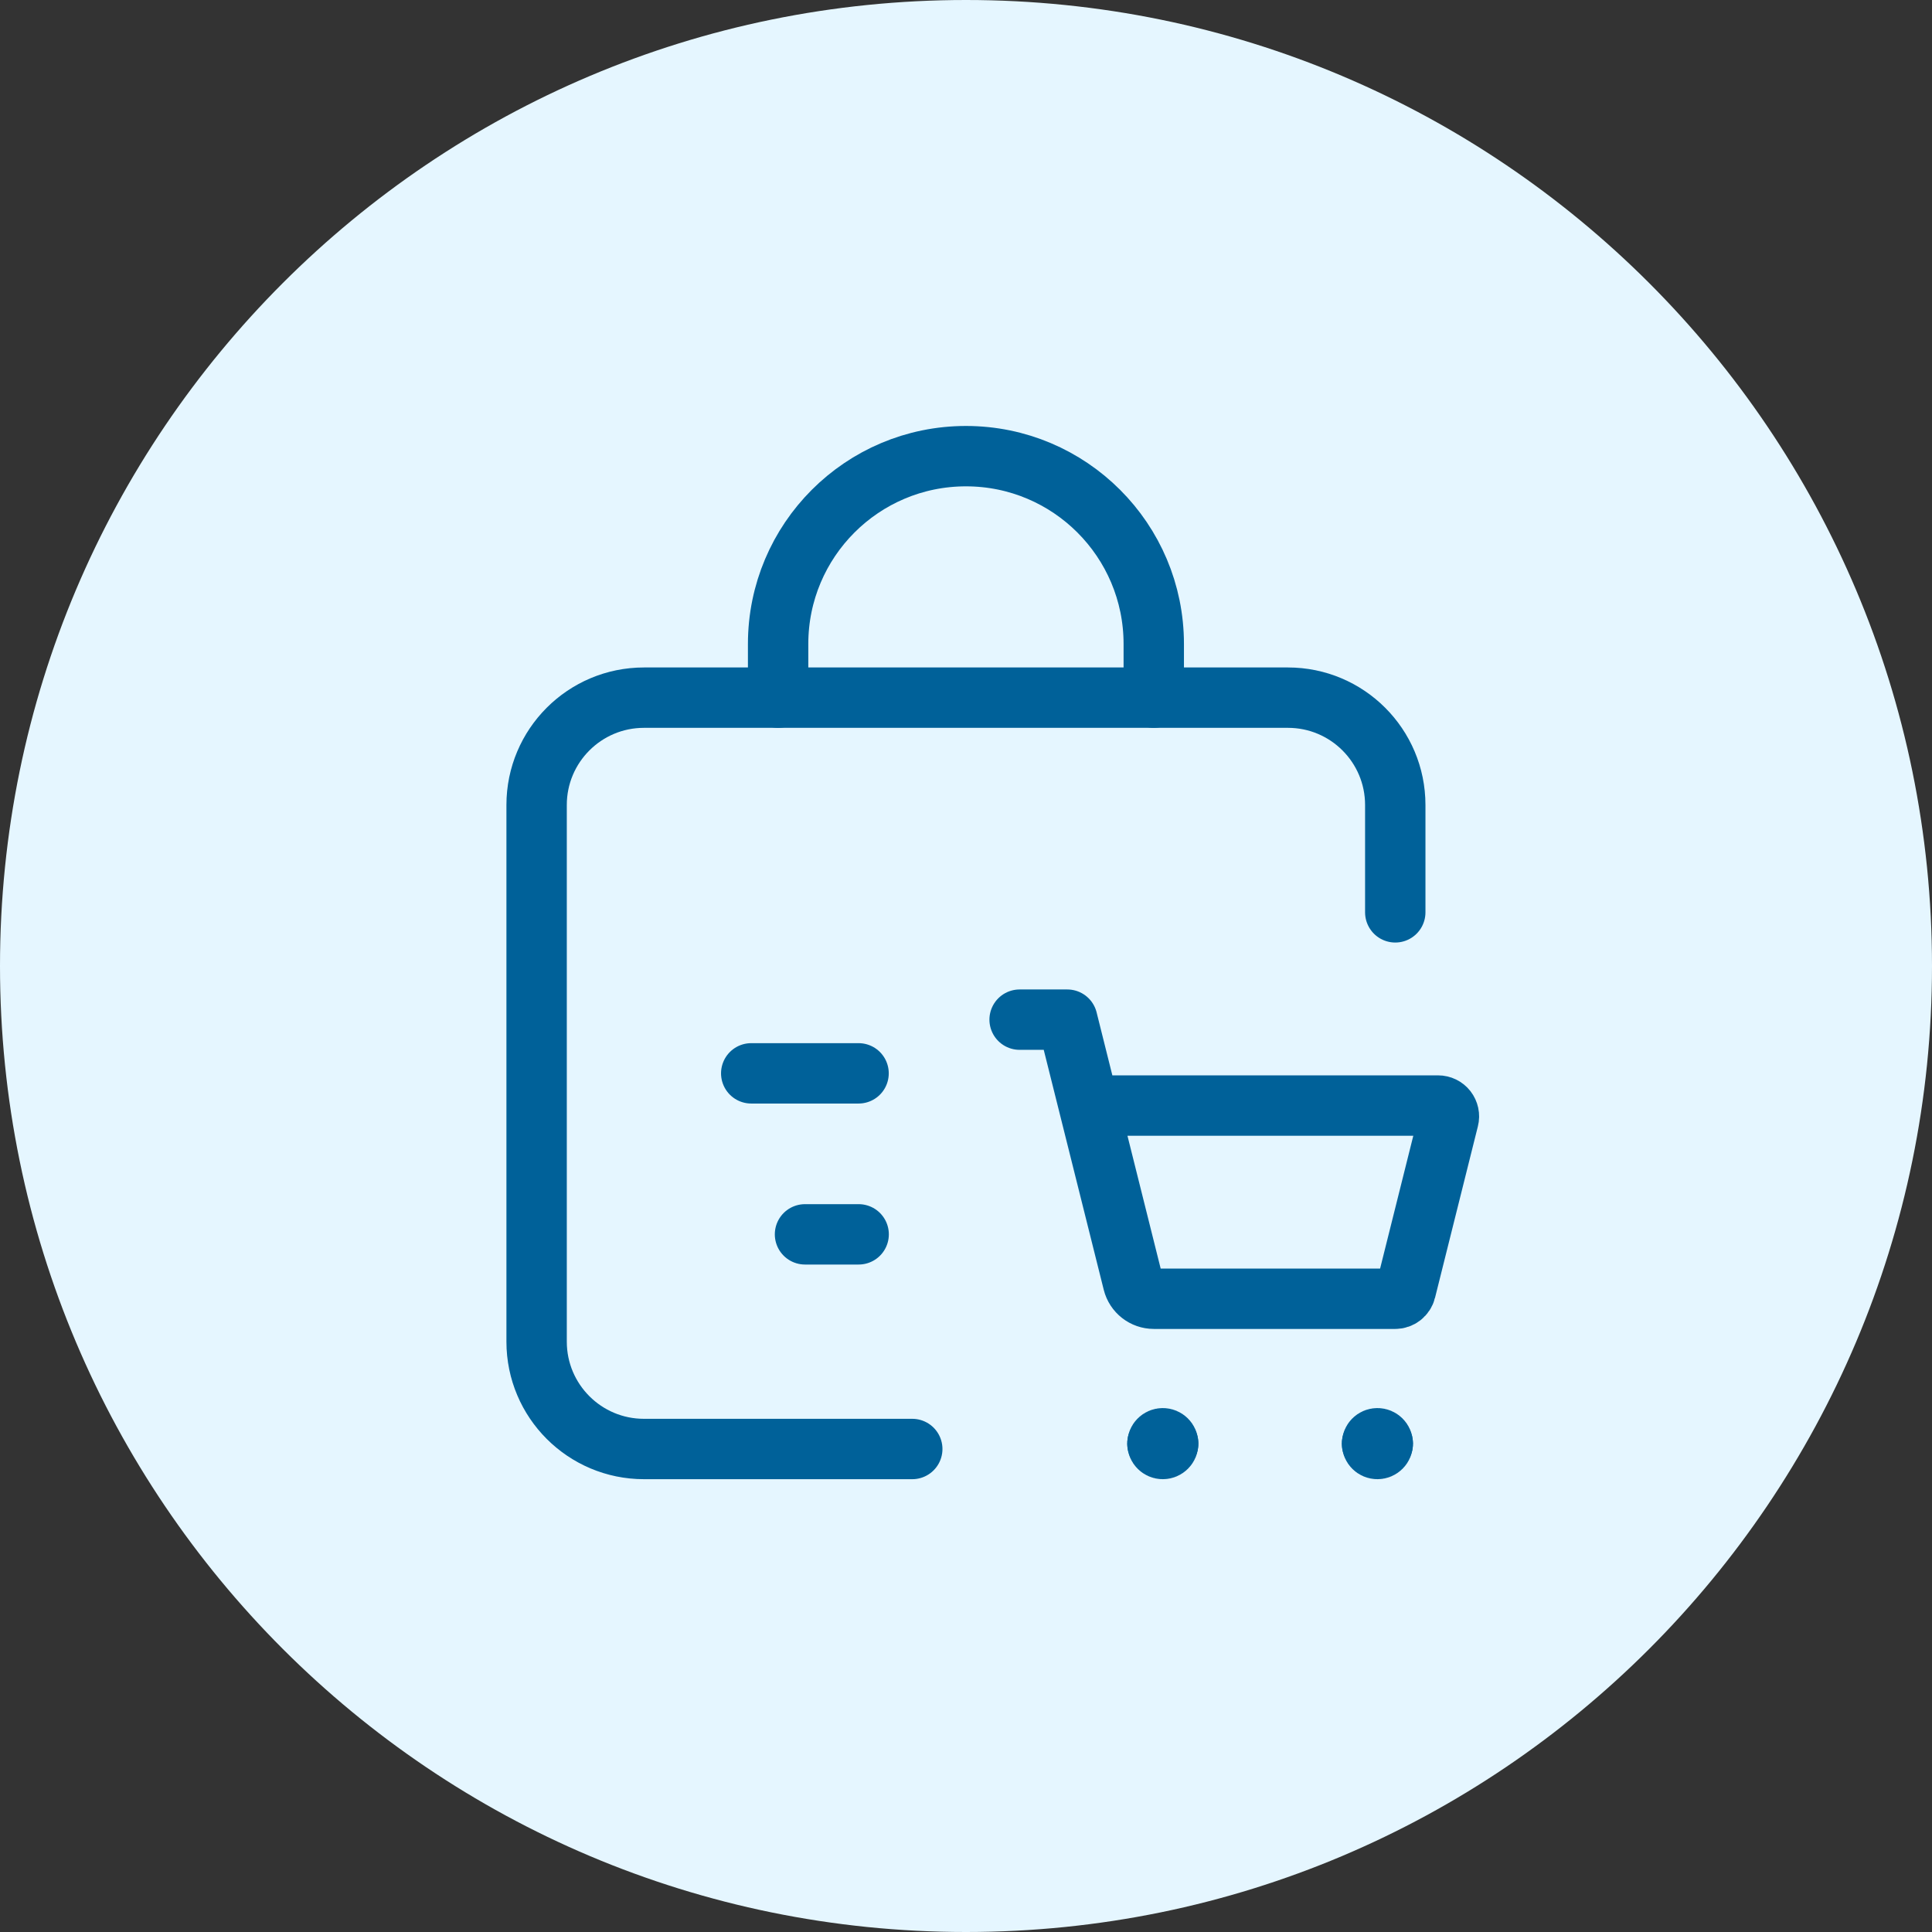
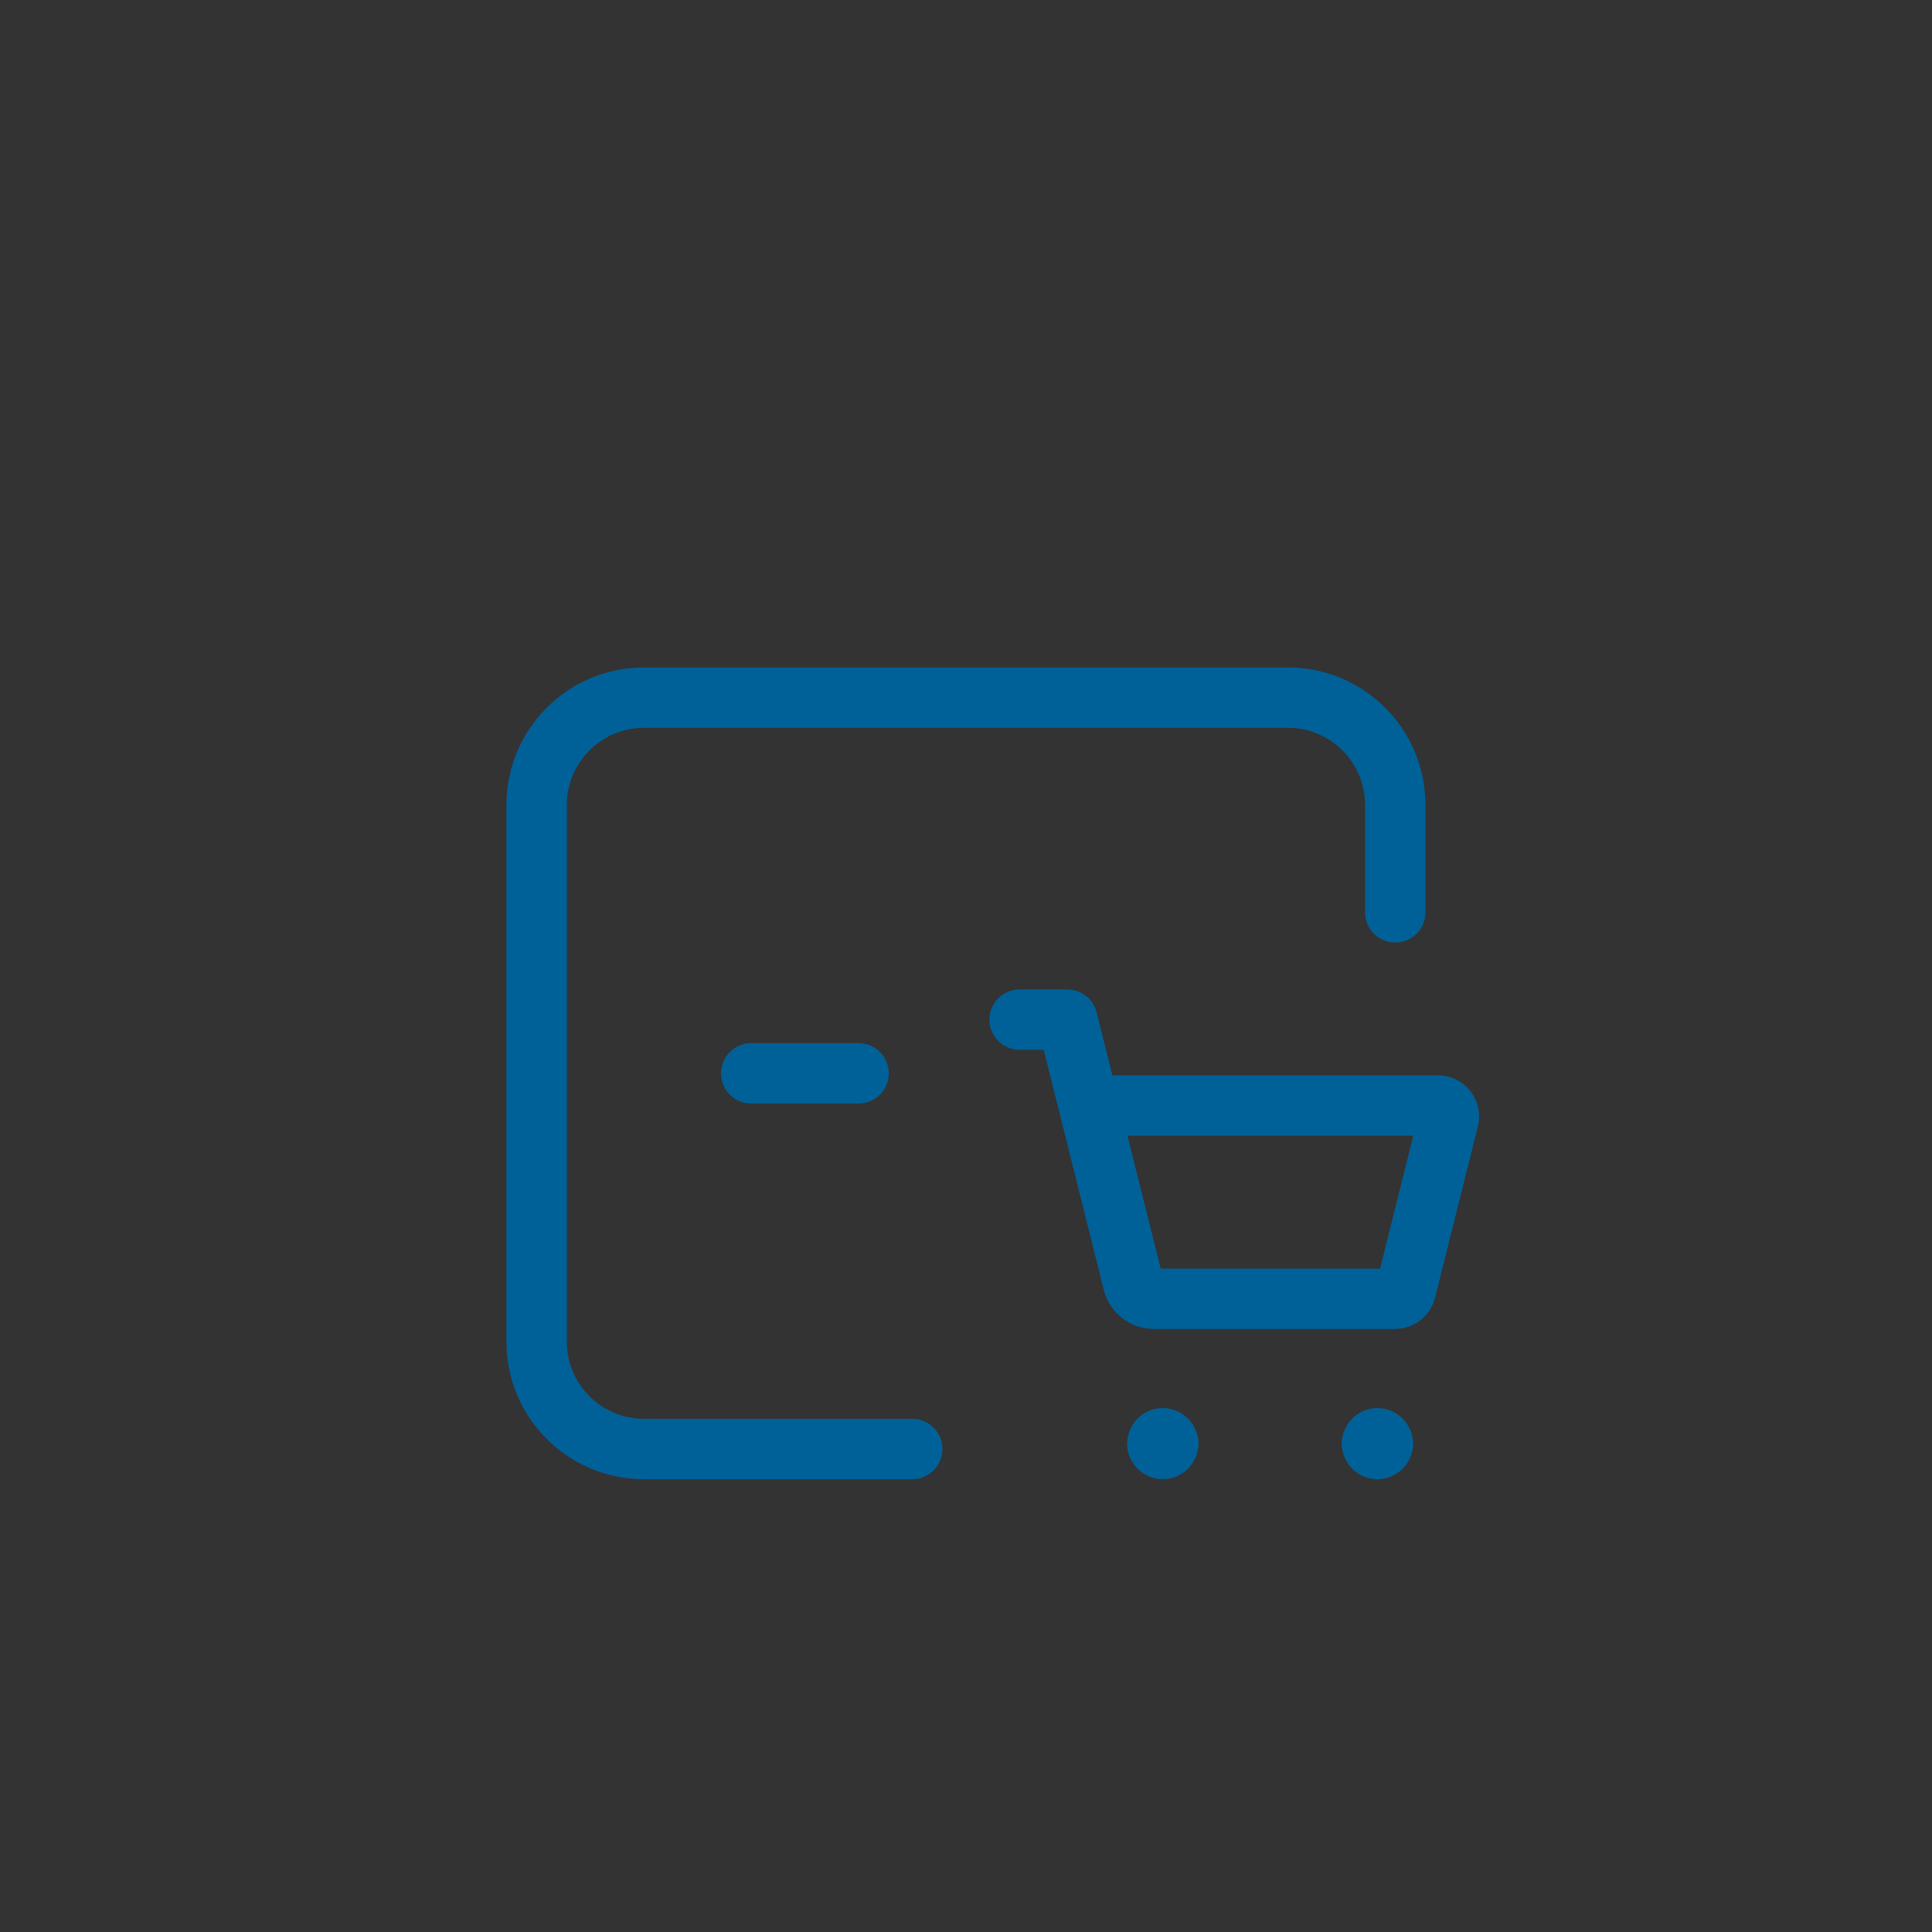
<svg xmlns="http://www.w3.org/2000/svg" width="48" height="48" viewBox="0 0 48 48" fill="none">
  <rect x="0" y="0" width="48" height="48" fill="#333333" stroke="none" />
-   <path d="M0 24C0 10.745 10.745 0 24 0C37.255 0 48 10.745 48 24C48 37.255 37.255 48 24 48C10.745 48 0 37.255 0 24Z" fill="#E5F6FF" />
  <path d="M18.664 26.667H21.331" stroke="#006199" stroke-width="1.5" stroke-linecap="round" stroke-linejoin="round" />
-   <path d="M20 30.667H21.333" stroke="#006199" stroke-width="1.5" stroke-linecap="round" stroke-linejoin="round" />
  <path d="M22.665 36H15.999C14.526 36 13.332 34.806 13.332 33.333V20C13.332 18.527 14.526 17.333 15.999 17.333H31.999C33.471 17.333 34.665 18.527 34.665 20V22.667" stroke="#006199" stroke-width="1.5" stroke-linecap="round" stroke-linejoin="round" />
-   <path d="M19.332 17.333V16C19.332 13.423 21.421 11.333 23.999 11.333V11.333C26.576 11.333 28.665 13.423 28.665 16V17.333" stroke="#006199" stroke-width="1.5" stroke-linecap="round" stroke-linejoin="round" />
  <path d="M25.332 25.333H26.517L28.15 31.863C28.209 32.1 28.422 32.267 28.667 32.267H34.664C34.788 32.267 34.895 32.182 34.925 32.062L35.99 27.802C36.011 27.721 35.992 27.636 35.941 27.57C35.89 27.505 35.812 27.467 35.729 27.467H27.074" stroke="#006199" stroke-width="1.5" stroke-linecap="round" stroke-linejoin="round" />
  <path d="M28.756 35.867C28.756 35.793 28.816 35.733 28.889 35.733C28.963 35.733 29.023 35.793 29.023 35.867" stroke="#006199" stroke-width="1.5" stroke-linecap="round" stroke-linejoin="round" />
  <path d="M29.023 35.867C29.023 35.94 28.963 36 28.889 36C28.816 36 28.756 35.94 28.756 35.867" stroke="#006199" stroke-width="1.5" stroke-linecap="round" stroke-linejoin="round" />
  <path d="M34.088 35.867C34.088 35.793 34.148 35.733 34.221 35.733C34.295 35.733 34.355 35.793 34.355 35.867" stroke="#006199" stroke-width="1.5" stroke-linecap="round" stroke-linejoin="round" />
  <path d="M34.355 35.867C34.355 35.94 34.295 36 34.221 36C34.148 36 34.088 35.94 34.088 35.867" stroke="#006199" stroke-width="1.5" stroke-linecap="round" stroke-linejoin="round" />
</svg>